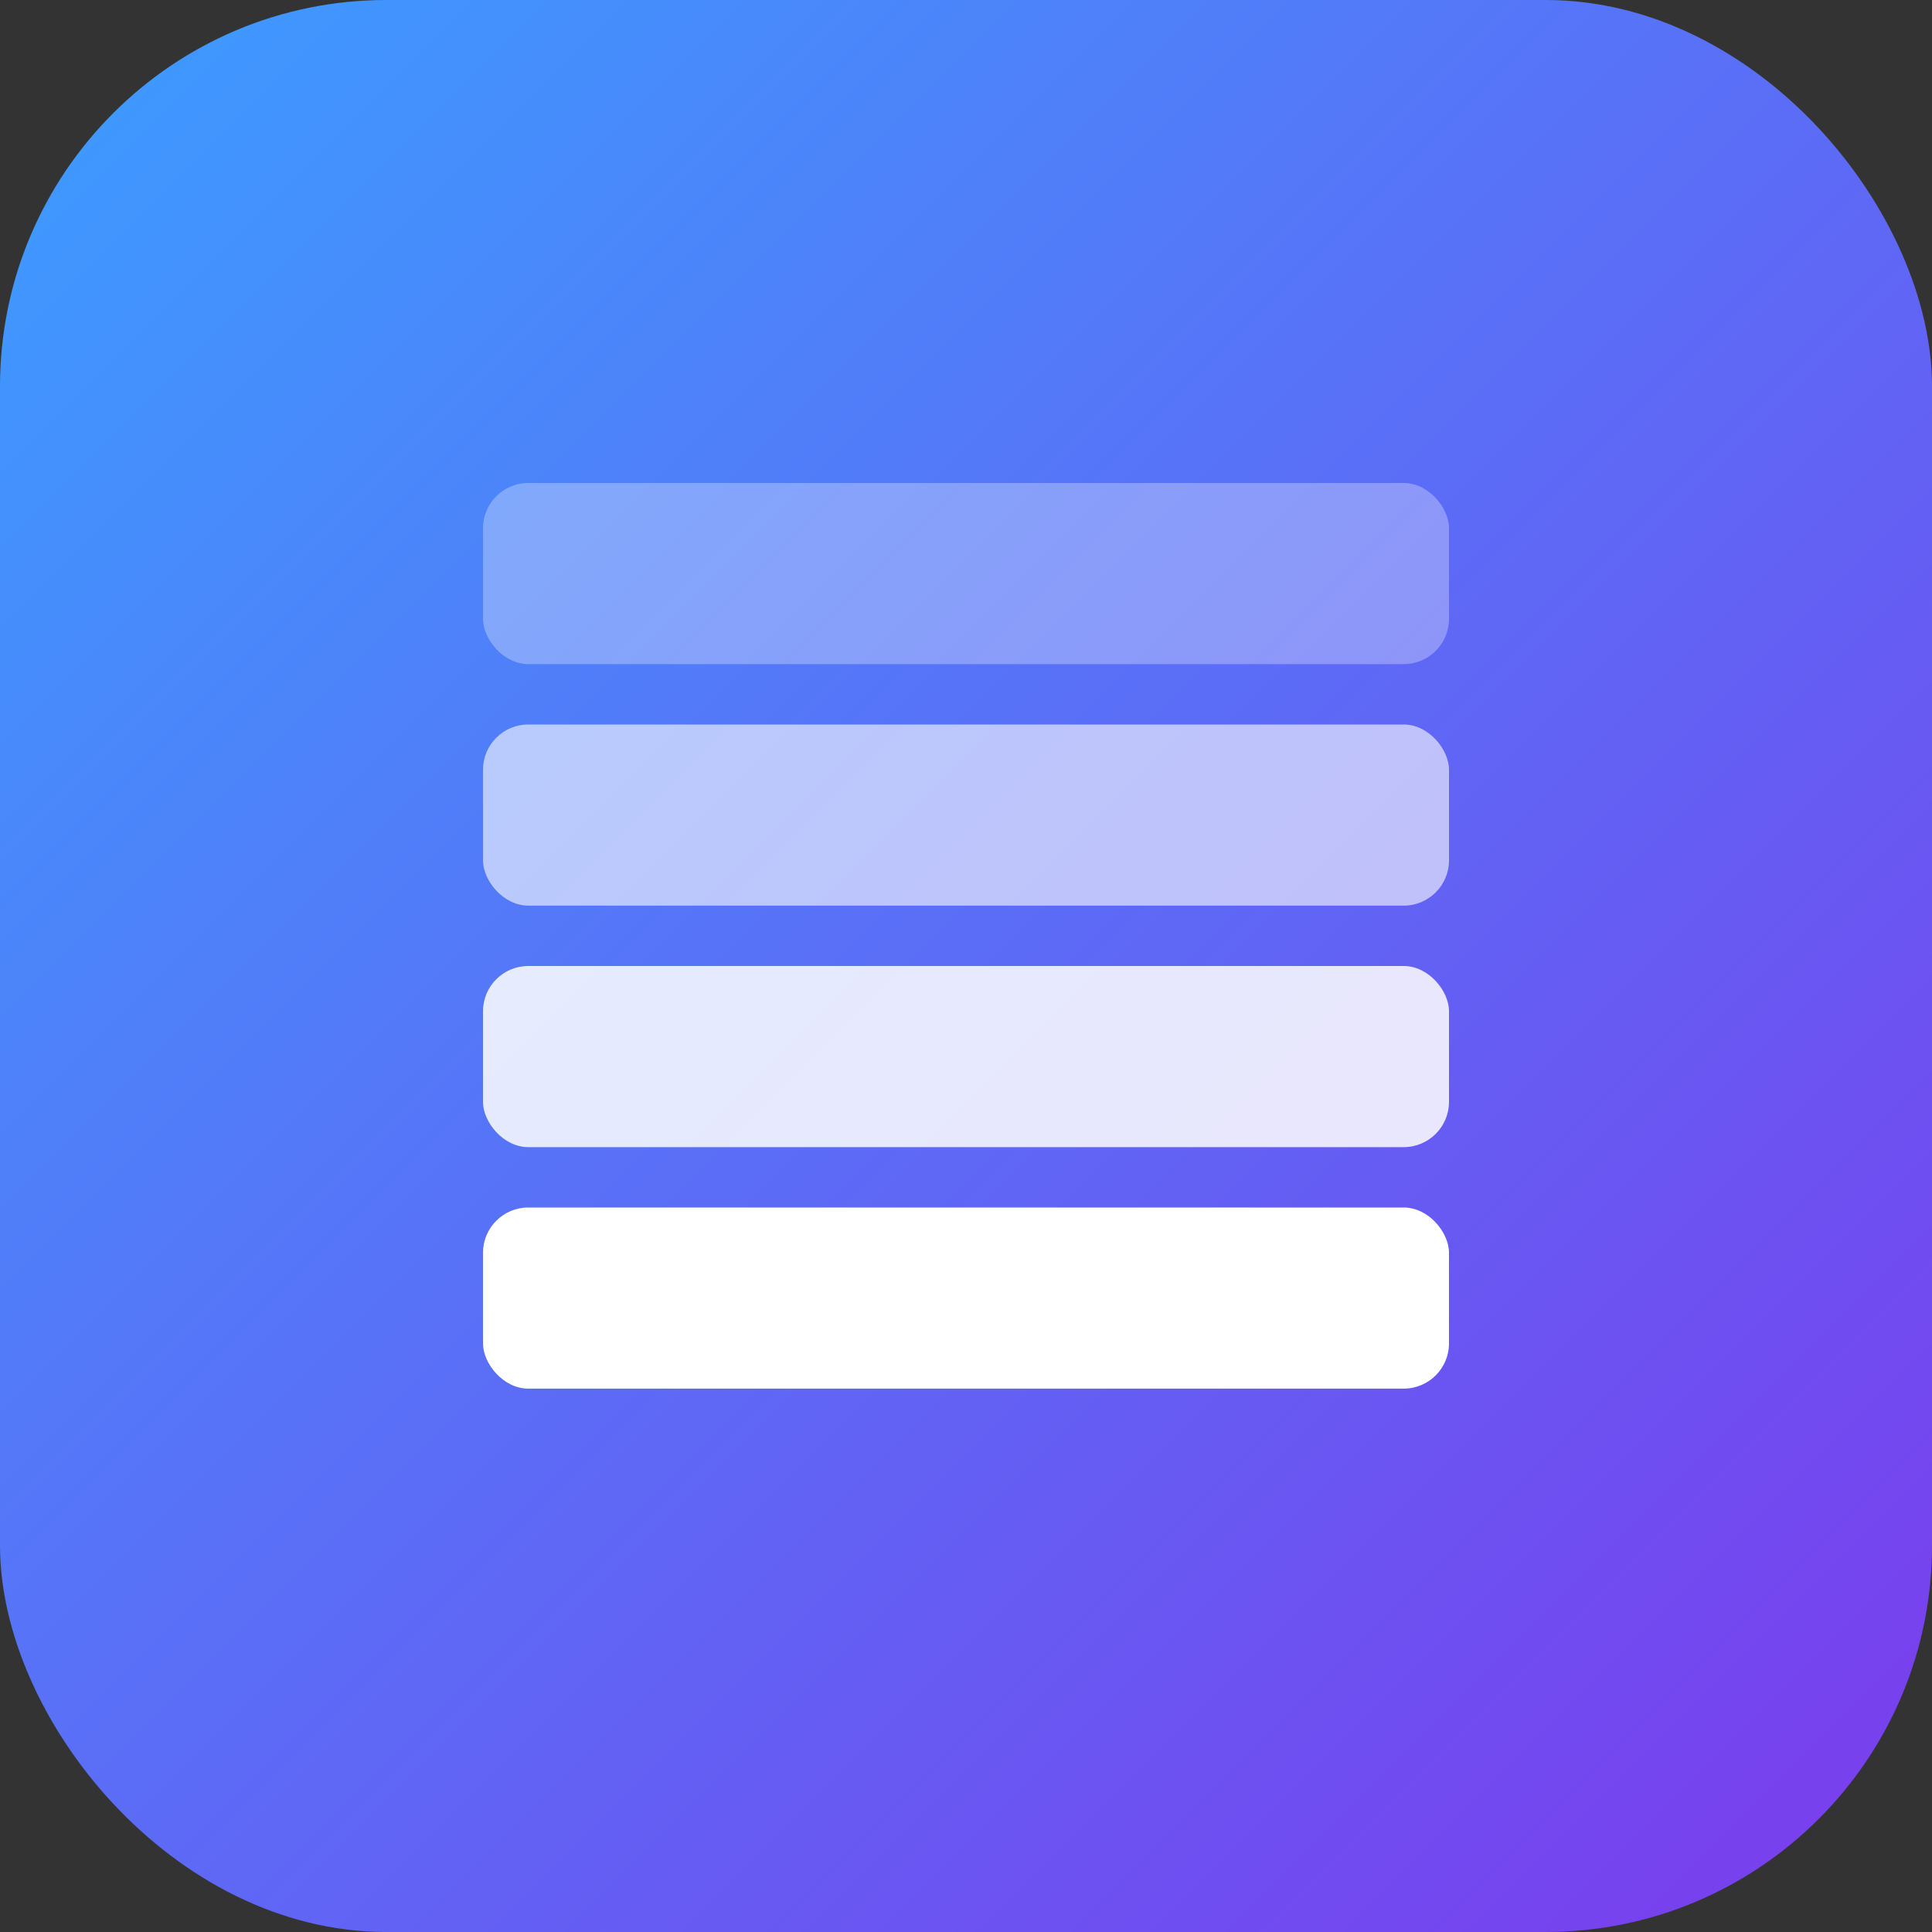
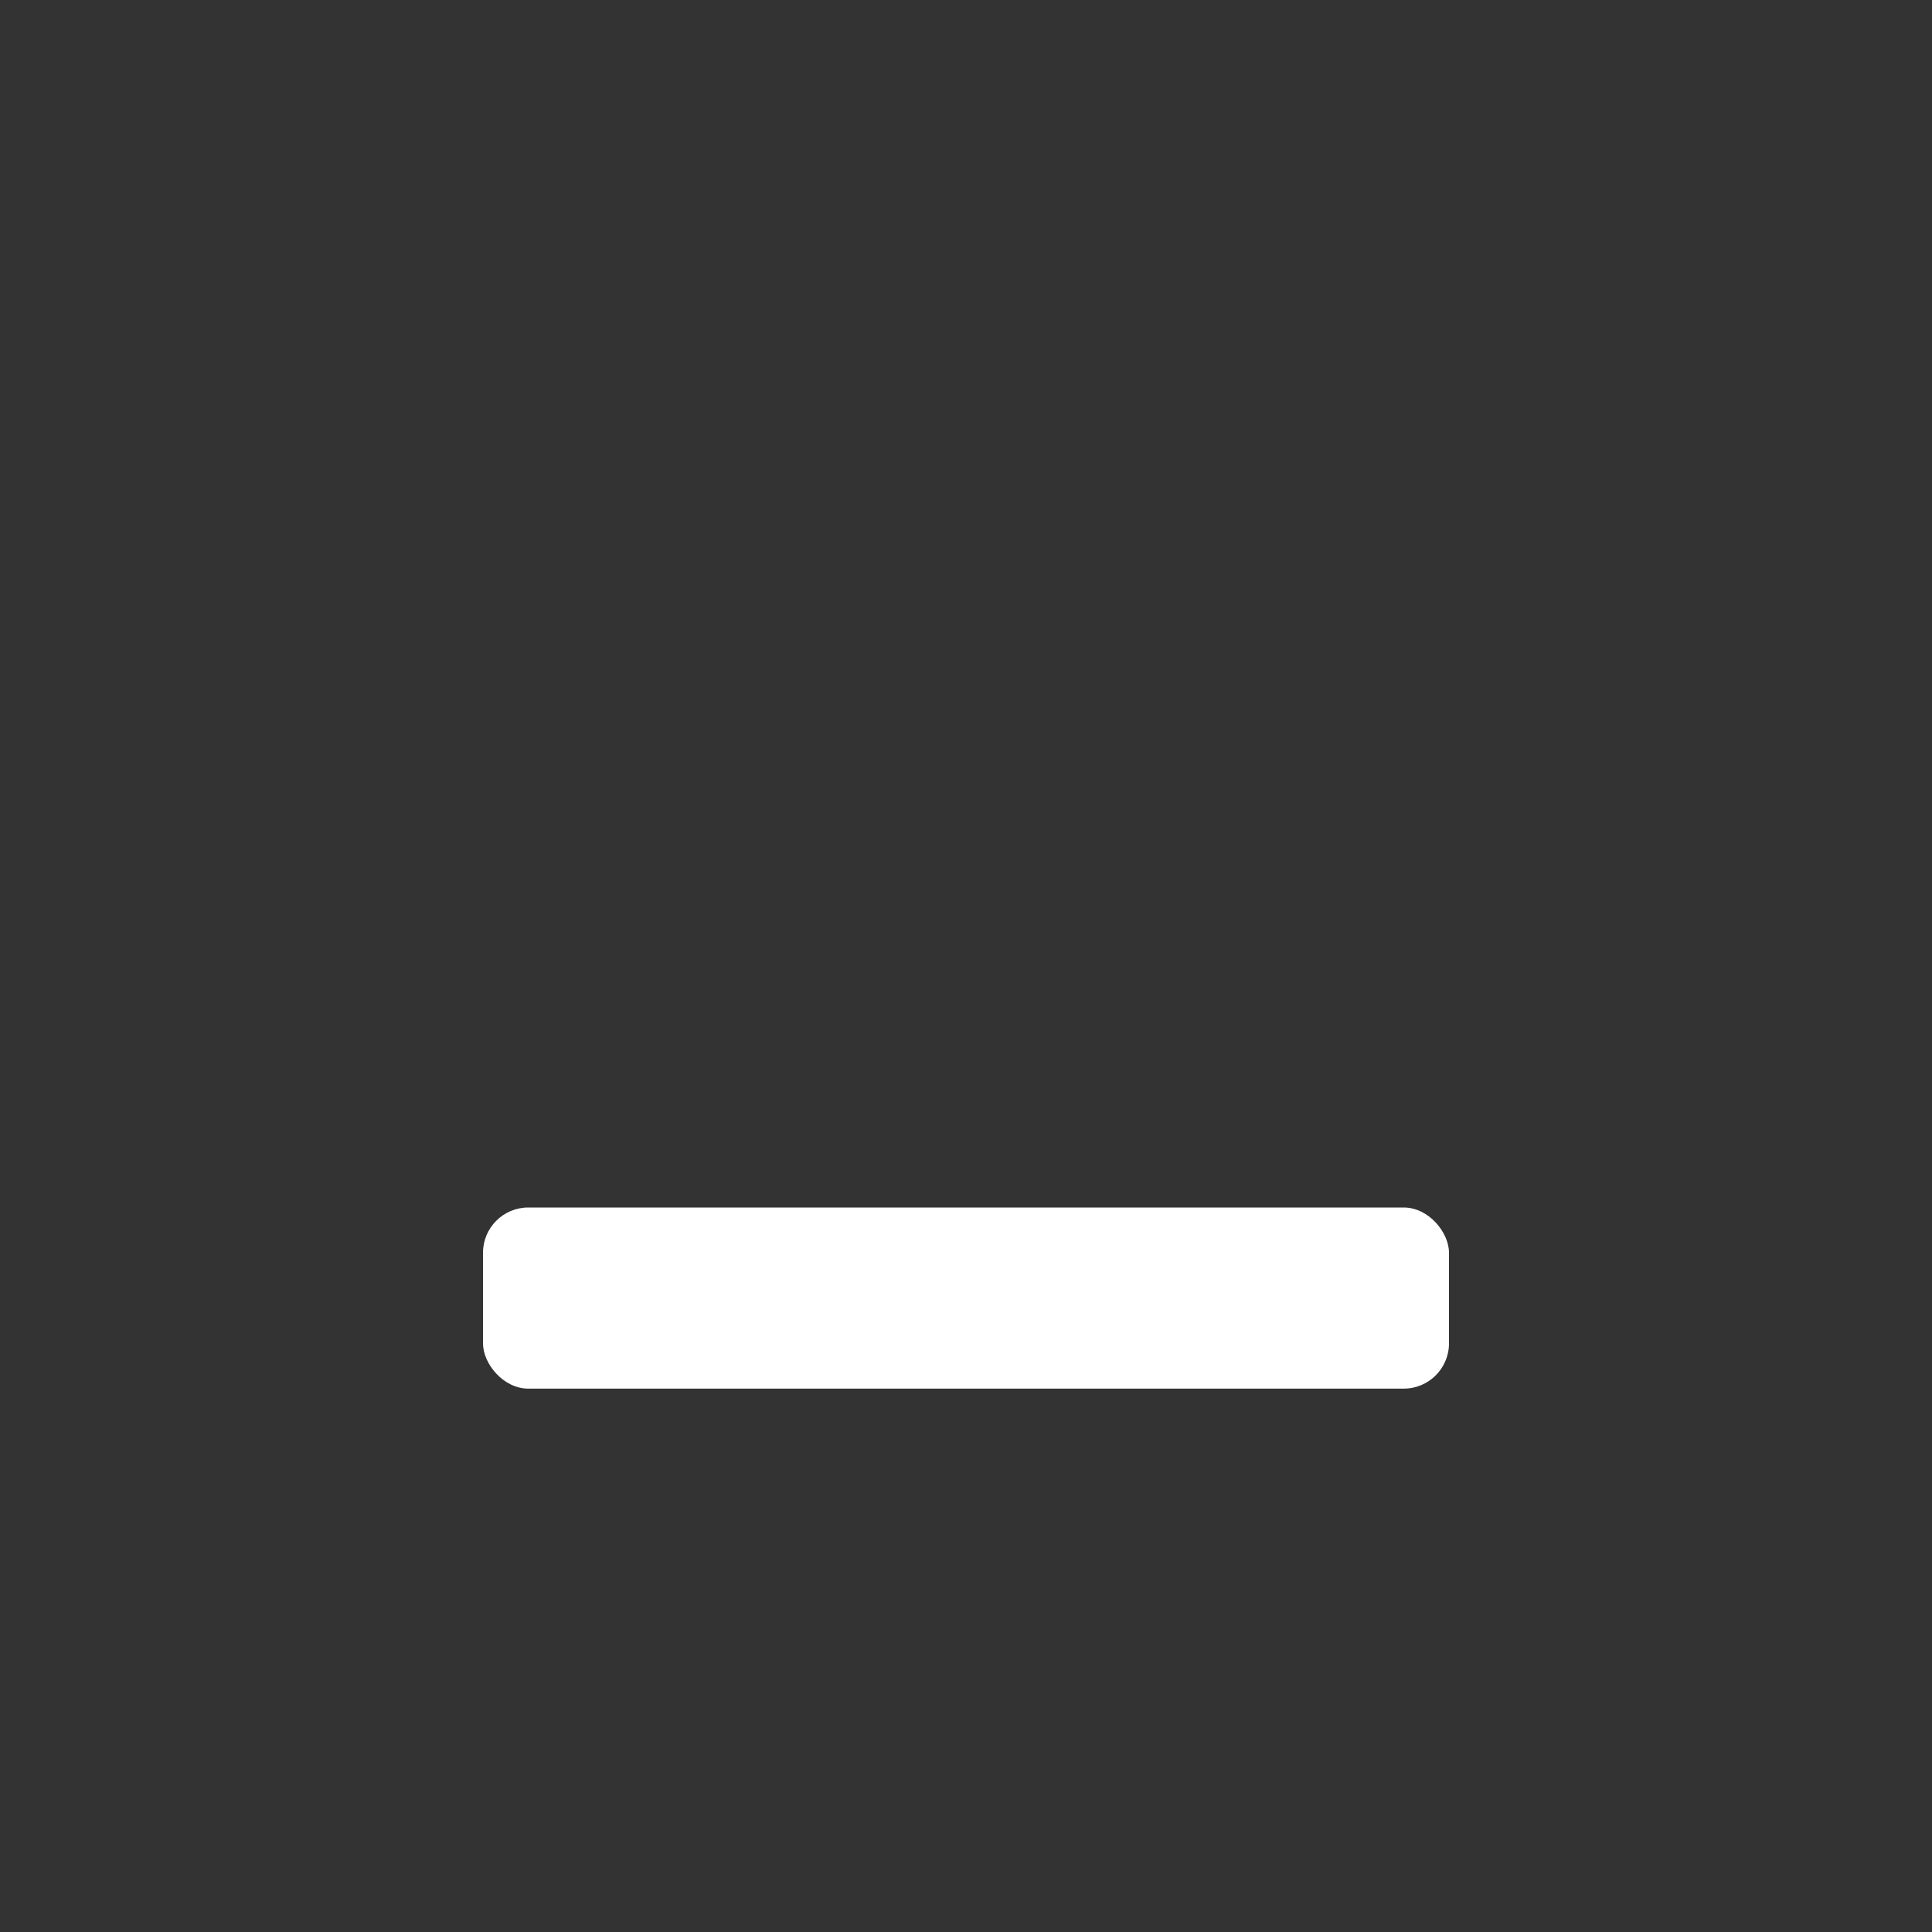
<svg xmlns="http://www.w3.org/2000/svg" width="512" height="512" viewBox="0 0 512 512" fill="none">
  <rect x="0" y="0" width="512" height="512" fill="#333333" stroke="none" />
  <defs>
    <linearGradient id="bgGradient" x1="0%" y1="0%" x2="100%" y2="100%">
      <stop offset="0%" style="stop-color:#3B9EFF;stop-opacity:1" />
      <stop offset="100%" style="stop-color:#7C3AED;stop-opacity:1" />
    </linearGradient>
  </defs>
-   <rect width="512" height="512" rx="102.4" fill="url(#bgGradient)" />
-   <rect x="128" y="128" width="256" height="48" rx="12" fill="white" opacity="0.3" />
-   <rect x="128" y="192" width="256" height="48" rx="12" fill="white" opacity="0.6" />
-   <rect x="128" y="256" width="256" height="48" rx="12" fill="white" opacity="0.85" />
  <rect x="128" y="320" width="256" height="48" rx="12" fill="white" />
</svg>